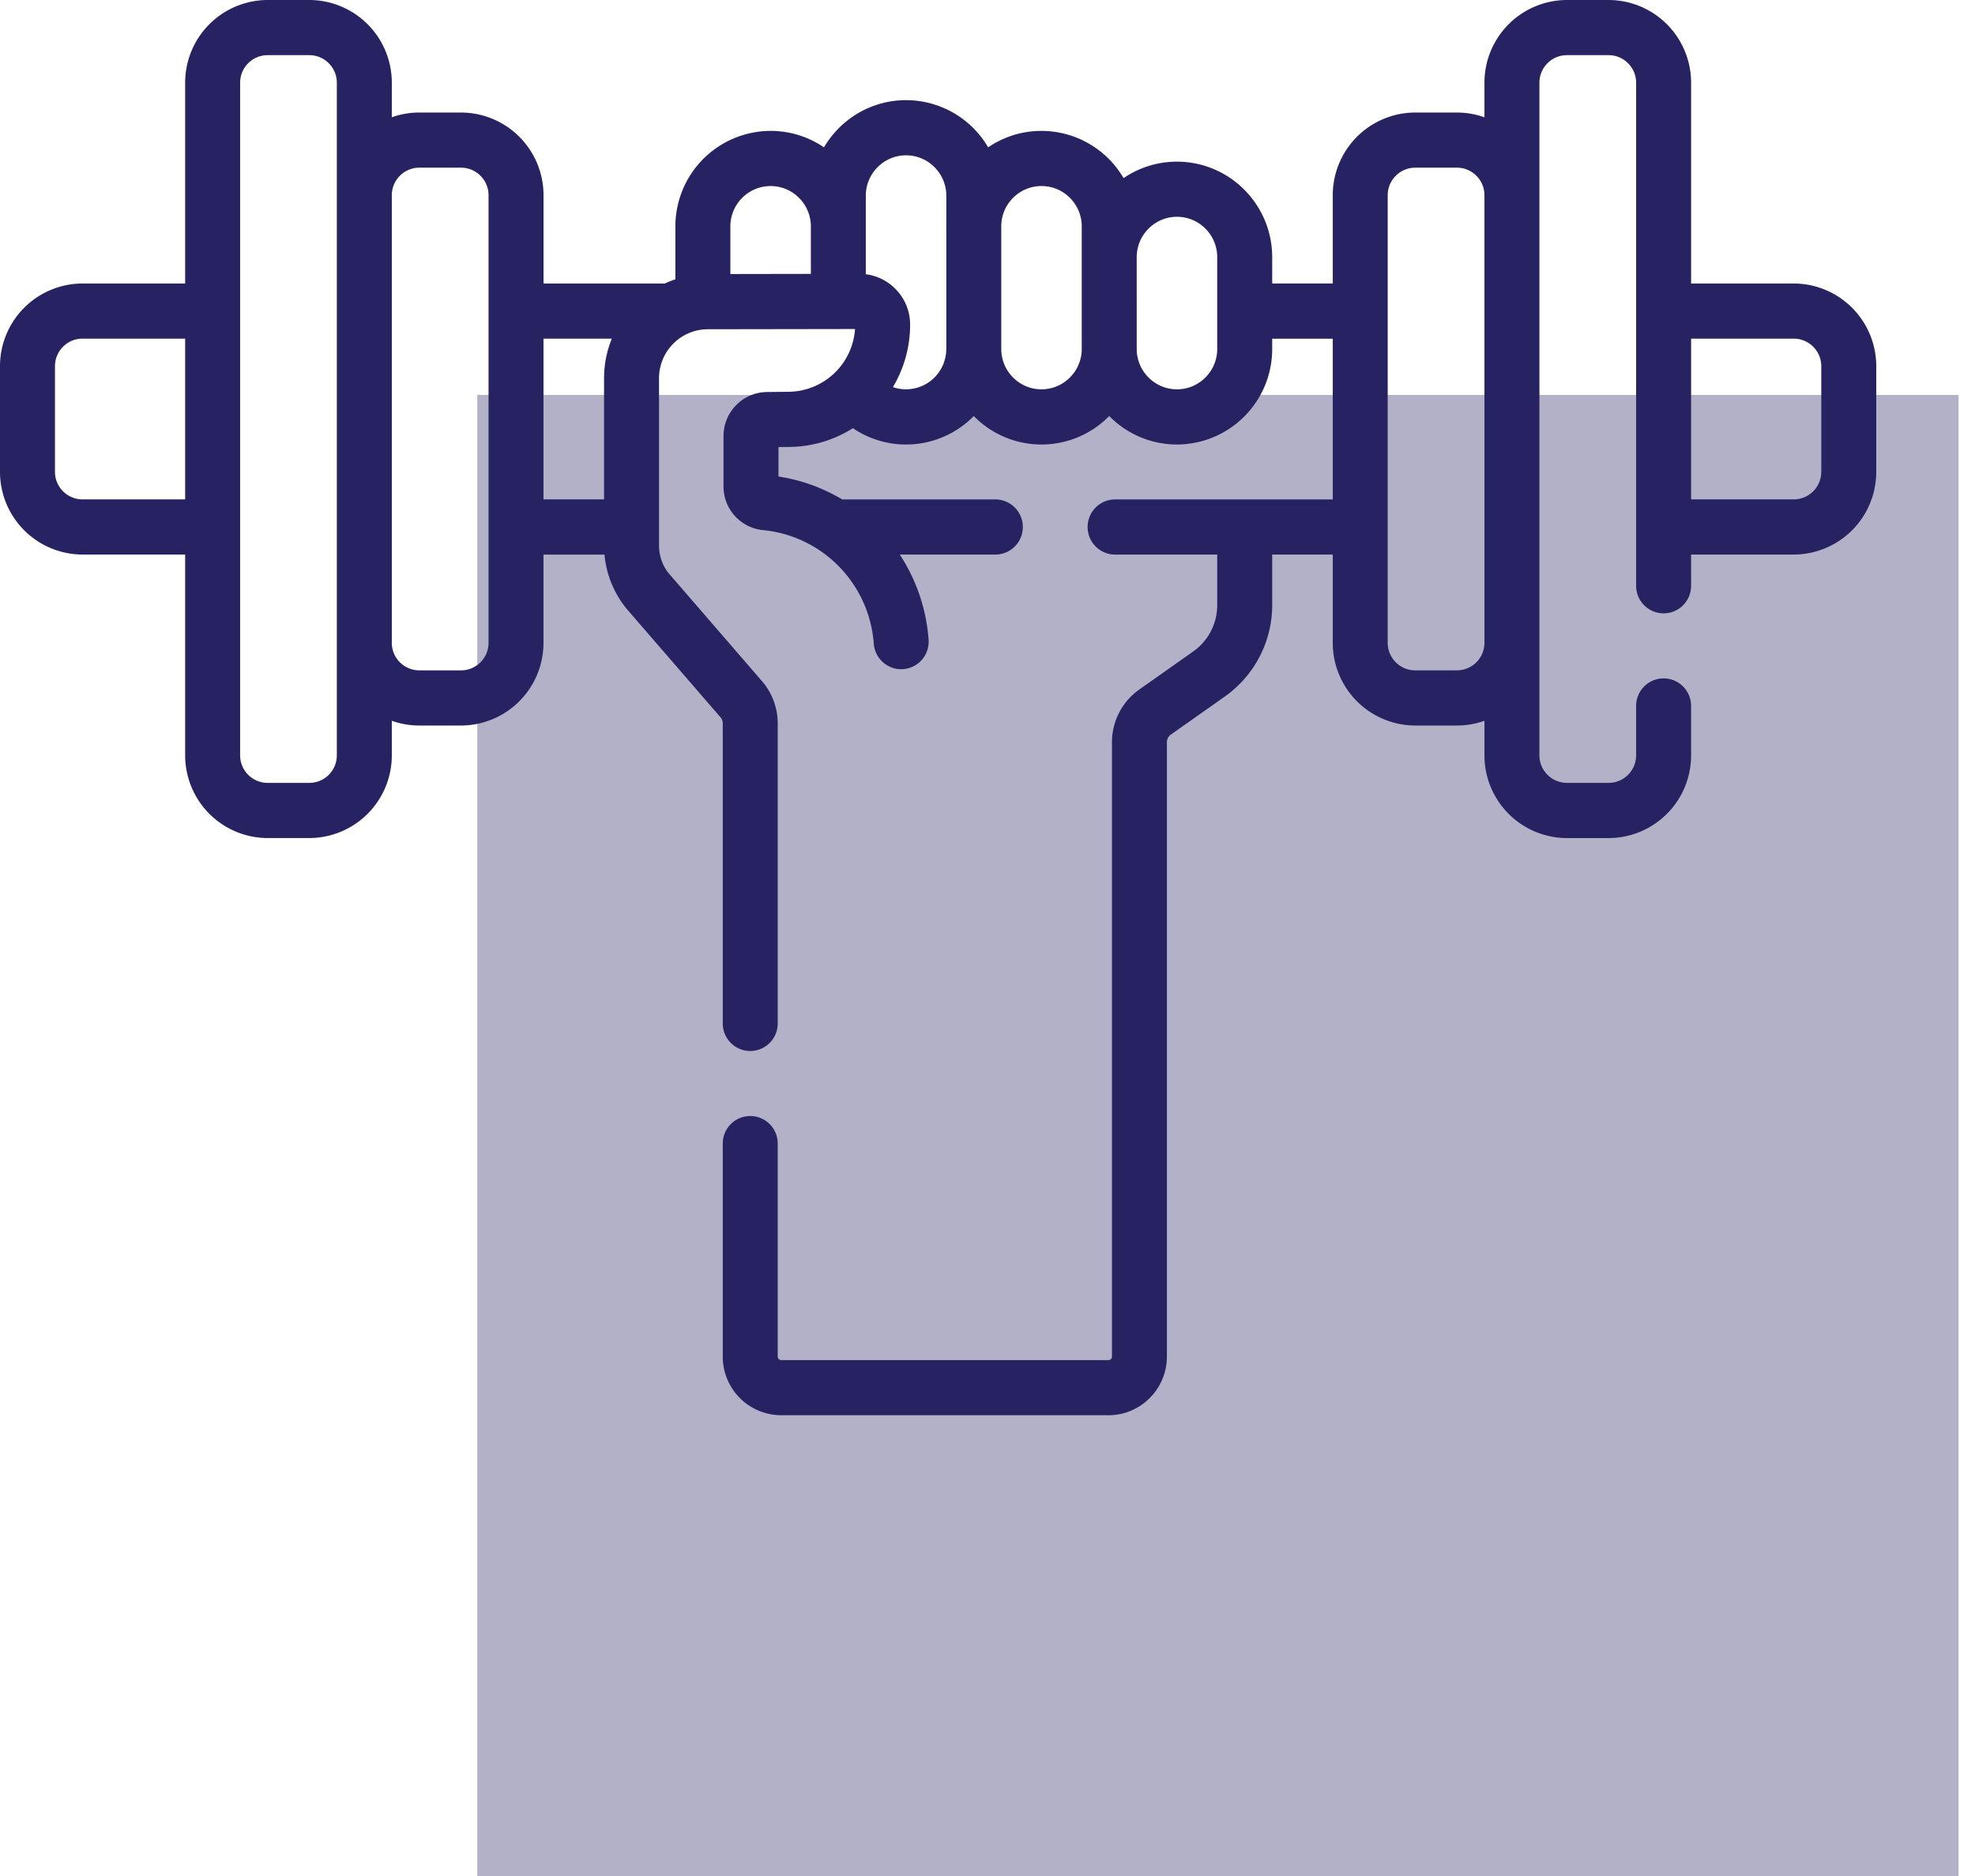
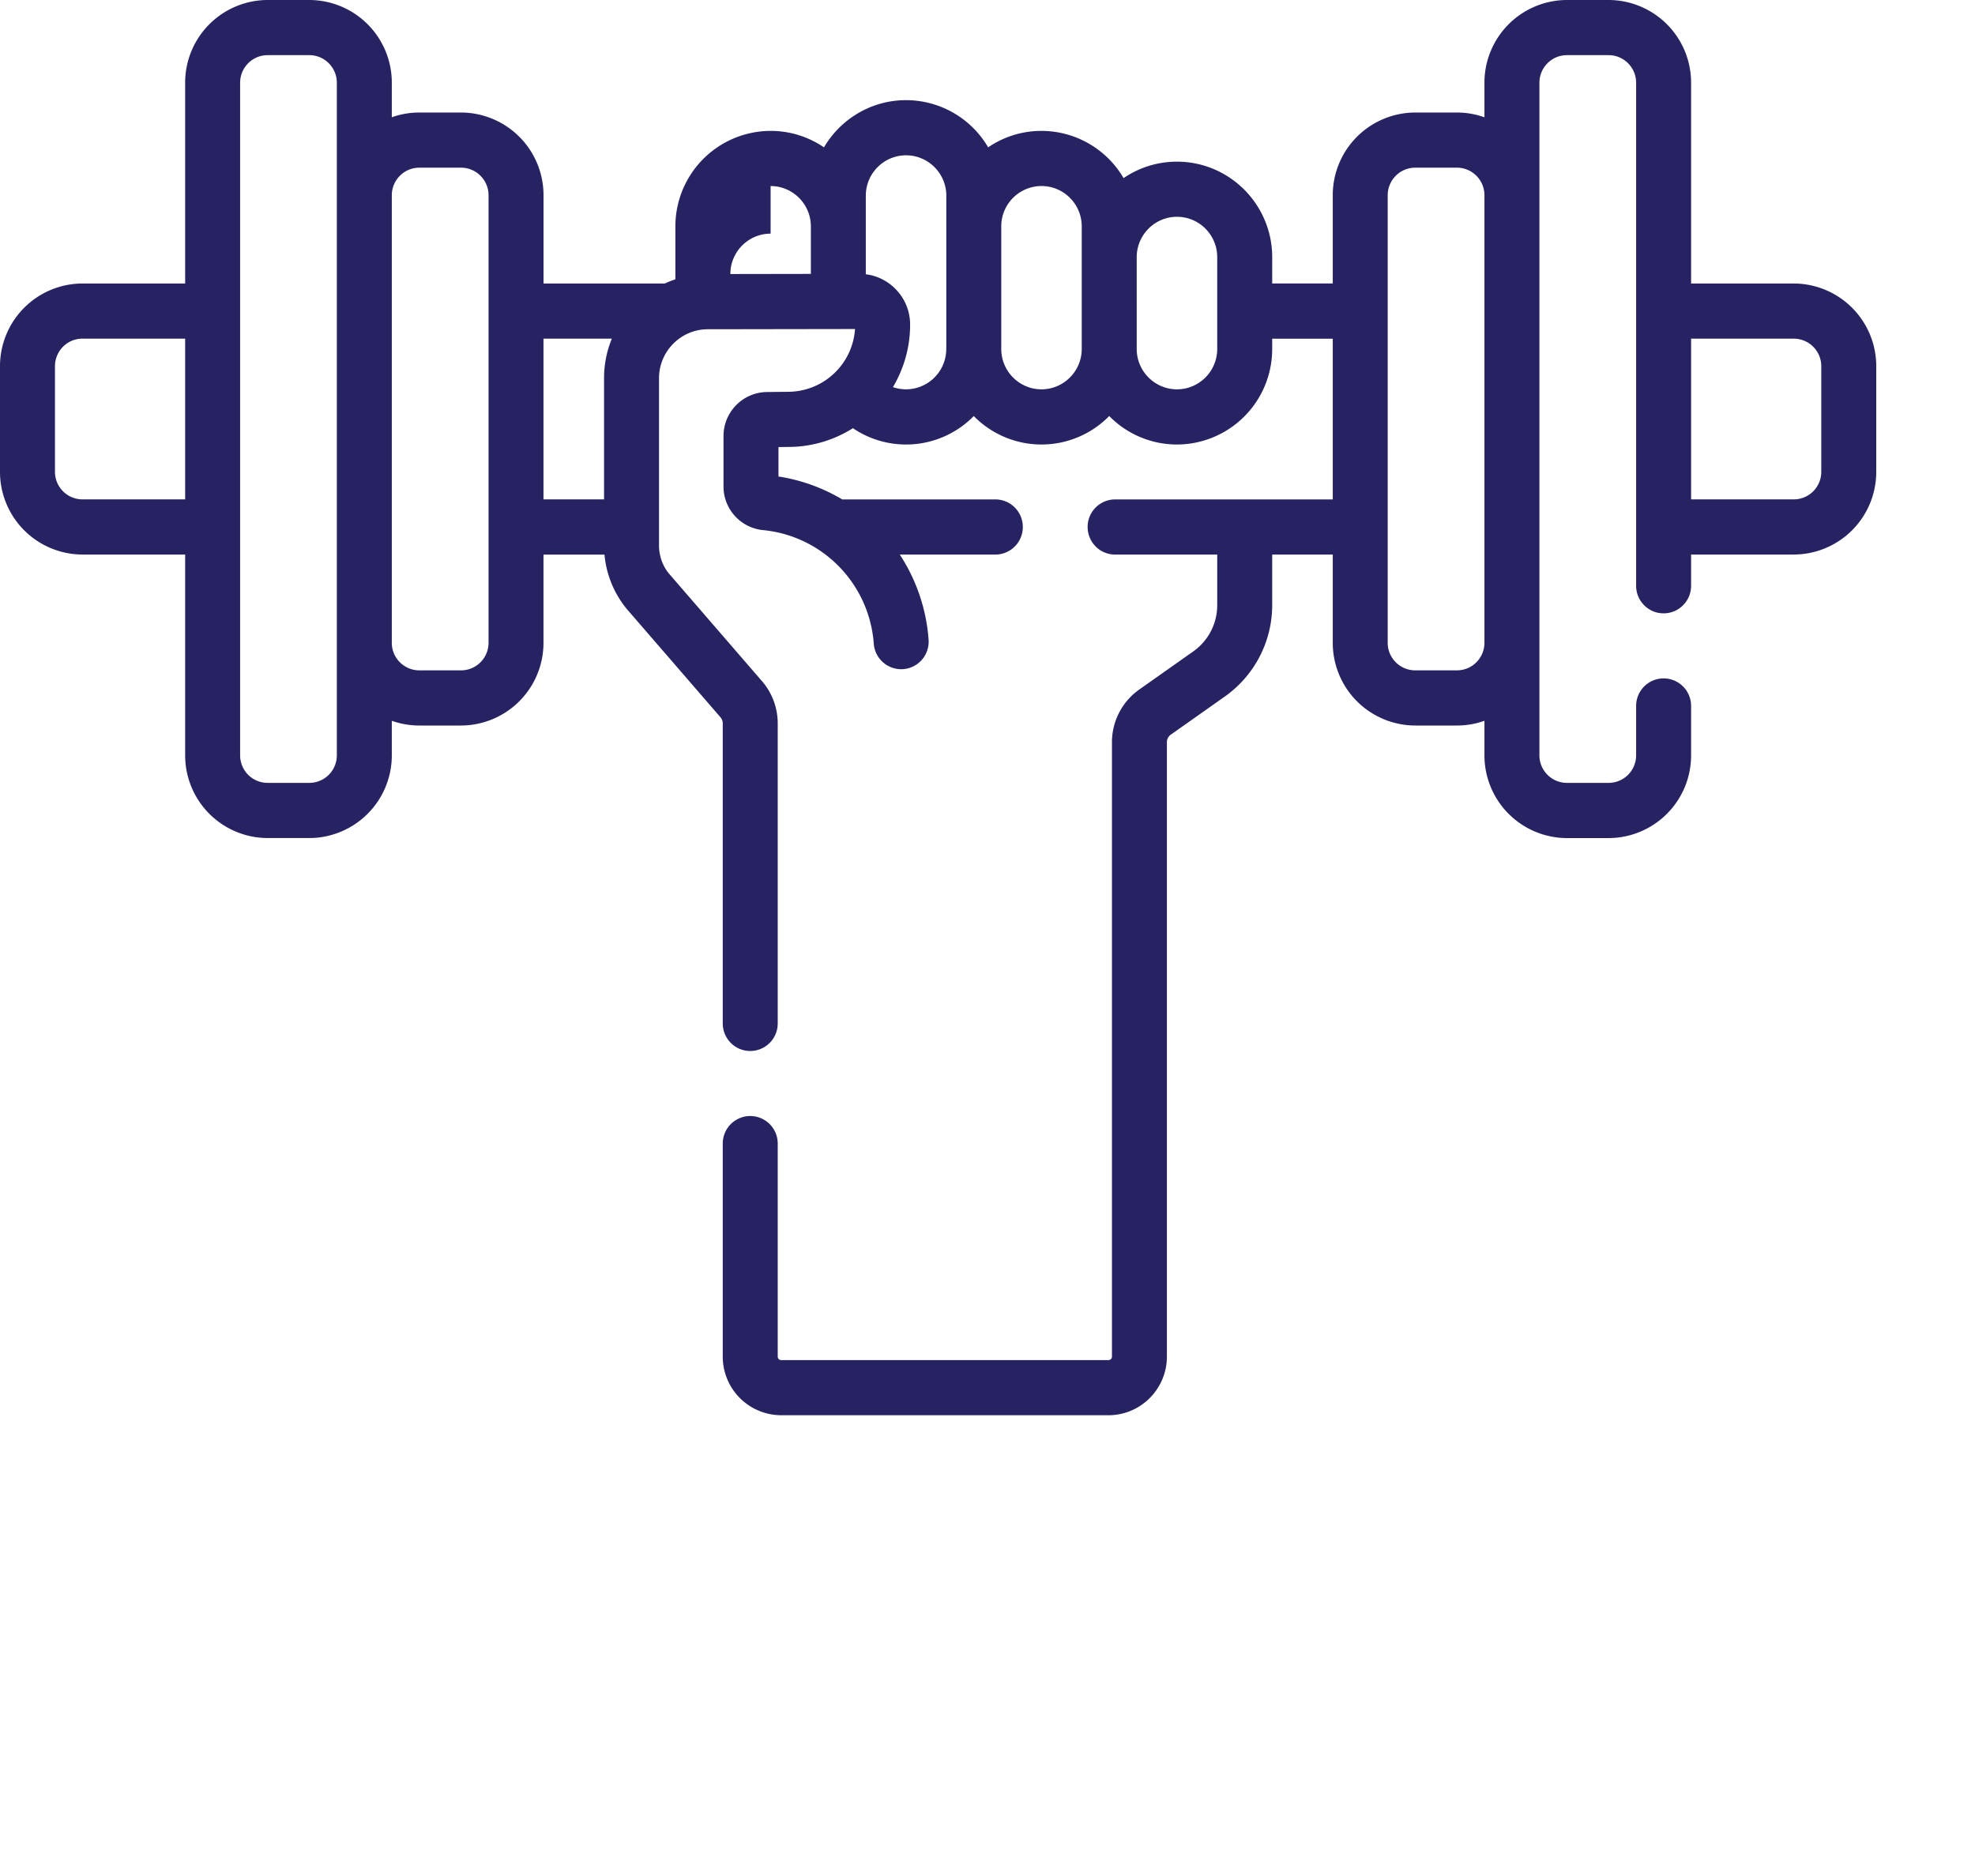
<svg xmlns="http://www.w3.org/2000/svg" width="60" height="57" fill="none" viewBox="0 0 60 57">
-   <path fill="#272262" fill-opacity=".35" d="M14.5 12h45v45h-45z" />
-   <path fill="#272262" d="M54.495 8.614h-3.12v-6.1A2.512 2.512 0 0 0 48.87 0h-1.268a2.512 2.512 0 0 0-2.505 2.514v1.05a2.484 2.484 0 0 0-.835-.145h-1.269a2.512 2.512 0 0 0-2.504 2.514v2.68h-1.84v-.799c0-1.6-1.298-2.902-2.893-2.902-.6 0-1.159.184-1.622.5a2.892 2.892 0 0 0-2.494-1.435c-.6 0-1.158.184-1.62.5a2.892 2.892 0 0 0-2.494-1.434c-1.061 0-1.99.577-2.494 1.434a2.869 2.869 0 0 0-1.621-.5 2.901 2.901 0 0 0-2.893 2.903v1.606a3.22 3.22 0 0 0-.322.128h-3.684v-2.68a2.512 2.512 0 0 0-2.505-2.515h-1.269c-.293 0-.574.051-.835.144v-1.05A2.512 2.512 0 0 0 9.398 0H8.13a2.512 2.512 0 0 0-2.505 2.514v6.1h-3.12A2.512 2.512 0 0 0 0 11.127v3.208a2.512 2.512 0 0 0 2.505 2.514h3.12v6.1a2.512 2.512 0 0 0 2.505 2.514h1.268a2.512 2.512 0 0 0 2.505-2.514V21.9c.261.093.542.144.835.144h1.269a2.512 2.512 0 0 0 2.504-2.513v-2.68h1.853a3.042 3.042 0 0 0 .666 1.639l2.86 3.306a.28.28 0 0 1 .067.183v9.116c0 .463.374.838.835.838a.836.836 0 0 0 .835-.838v-9.116c0-.47-.169-.926-.476-1.281l-2.847-3.292a1.356 1.356 0 0 1-.283-.829v-5.084c0-.821.665-1.489 1.484-1.489l4.47-.007a2.043 2.043 0 0 1-2.04 1.907l-.622.007c-.735 0-1.333.6-1.333 1.338v1.528a1.33 1.33 0 0 0 1.204 1.33 3.72 3.72 0 0 1 1.745.635 3.743 3.743 0 0 1 1.616 2.816.837.837 0 0 0 .895.773.837.837 0 0 0 .77-.898 5.432 5.432 0 0 0-.875-2.583h2.903a.836.836 0 0 0 .835-.838.836.836 0 0 0-.835-.838h-4.652a5.378 5.378 0 0 0-1.936-.696v-.895l.295-.003a3.67 3.67 0 0 0 1.966-.57 2.878 2.878 0 0 0 3.672-.369 2.879 2.879 0 0 0 4.115-.001 2.879 2.879 0 0 0 2.058.866 2.901 2.901 0 0 0 2.893-2.903v-.312h1.84v4.883h-6.612a.836.836 0 0 0-.835.838c0 .463.374.838.835.838h3.102v1.537a1.72 1.72 0 0 1-.727 1.405l-1.644 1.16a1.959 1.959 0 0 0-.827 1.6v18.667a.106.106 0 0 1-.106.106h-9.942a.106.106 0 0 1-.106-.106v-6.472a.836.836 0 0 0-.835-.838.836.836 0 0 0-.835.838v6.472A1.78 1.78 0 0 0 23.733 43h9.942c.979 0 1.775-.8 1.775-1.782V22.55a.28.28 0 0 1 .119-.229l1.644-1.16a3.4 3.4 0 0 0 1.436-2.775V16.85h1.84v2.68a2.512 2.512 0 0 0 2.504 2.514h1.269c.292 0 .574-.05.835-.144v1.05a2.512 2.512 0 0 0 2.505 2.514h1.268a2.512 2.512 0 0 0 2.505-2.514v-1.5a.836.836 0 0 0-.835-.838.836.836 0 0 0-.835.838v1.499a.837.837 0 0 1-.835.838h-1.268a.837.837 0 0 1-.835-.838V2.514c0-.462.374-.838.835-.838h1.268c.46 0 .835.376.835.838v15.284c0 .463.374.838.835.838a.836.836 0 0 0 .835-.838v-.949h3.12A2.512 2.512 0 0 0 57 14.335v-3.207a2.512 2.512 0 0 0-2.505-2.514ZM23.411 5.653c.674 0 1.223.55 1.223 1.227v1.442l-2.446.004V6.88c0-.677.549-1.227 1.223-1.227Zm-20.906 9.52a.837.837 0 0 1-.835-.838v-3.208c0-.462.374-.838.835-.838h3.12v4.884h-3.12Zm7.728 7.776a.837.837 0 0 1-.835.838H8.13a.837.837 0 0 1-.835-.838V2.514c0-.462.374-.838.835-.838h1.268c.46 0 .835.376.835.838v20.435Zm4.609-3.42a.837.837 0 0 1-.835.839h-1.269a.837.837 0 0 1-.835-.838V5.933c0-.462.375-.838.835-.838h1.269c.46 0 .835.376.835.838V19.53Zm1.67-9.24h2.076a3.156 3.156 0 0 0-.237 1.203v3.681h-1.84V10.29Zm11.014 1.54c-.137 0-.272-.024-.399-.067a3.704 3.704 0 0 0 .522-1.9c0-.785-.588-1.434-1.346-1.529V5.946c0-.677.549-1.227 1.223-1.227s1.223.55 1.223 1.227v.876l-.002.058.002.03v3.662l-.002.03v.019a1.225 1.225 0 0 1-1.22 1.208Zm5.337-1.227c0 .676-.549 1.227-1.223 1.227-.668 0-1.211-.54-1.222-1.208V6.85a1.225 1.225 0 0 1 1.222-1.198c.674 0 1.223.55 1.223 1.227v3.722Zm4.116 0c0 .676-.548 1.227-1.223 1.227-.674 0-1.223-.55-1.223-1.227V7.814c0-.676.55-1.227 1.223-1.227.675 0 1.223.55 1.223 1.227v2.788Zm7.283 9.766h-1.269a.837.837 0 0 1-.835-.838V5.933c0-.462.375-.838.835-.838h1.27c.46 0 .834.376.834.838V19.53a.837.837 0 0 1-.835.838Zm11.068-6.033a.837.837 0 0 1-.835.838h-3.12V10.29h3.12c.46 0 .835.375.835.838v3.207Z" />
+   <path fill="#272262" d="M54.495 8.614h-3.12v-6.1A2.512 2.512 0 0 0 48.87 0h-1.268a2.512 2.512 0 0 0-2.505 2.514v1.05a2.484 2.484 0 0 0-.835-.145h-1.269a2.512 2.512 0 0 0-2.504 2.514v2.68h-1.84v-.799c0-1.6-1.298-2.902-2.893-2.902-.6 0-1.159.184-1.622.5a2.892 2.892 0 0 0-2.494-1.435c-.6 0-1.158.184-1.62.5a2.892 2.892 0 0 0-2.494-1.434c-1.061 0-1.99.577-2.494 1.434a2.869 2.869 0 0 0-1.621-.5 2.901 2.901 0 0 0-2.893 2.903v1.606a3.22 3.22 0 0 0-.322.128h-3.684v-2.68a2.512 2.512 0 0 0-2.505-2.515h-1.269c-.293 0-.574.051-.835.144v-1.05A2.512 2.512 0 0 0 9.398 0H8.13a2.512 2.512 0 0 0-2.505 2.514v6.1h-3.12A2.512 2.512 0 0 0 0 11.127v3.208a2.512 2.512 0 0 0 2.505 2.514h3.12v6.1a2.512 2.512 0 0 0 2.505 2.514h1.268a2.512 2.512 0 0 0 2.505-2.514V21.9c.261.093.542.144.835.144h1.269a2.512 2.512 0 0 0 2.504-2.513v-2.68h1.853a3.042 3.042 0 0 0 .666 1.639l2.86 3.306a.28.28 0 0 1 .067.183v9.116c0 .463.374.838.835.838a.836.836 0 0 0 .835-.838v-9.116c0-.47-.169-.926-.476-1.281l-2.847-3.292a1.356 1.356 0 0 1-.283-.829v-5.084c0-.821.665-1.489 1.484-1.489l4.47-.007a2.043 2.043 0 0 1-2.04 1.907l-.622.007c-.735 0-1.333.6-1.333 1.338v1.528a1.33 1.33 0 0 0 1.204 1.33 3.72 3.72 0 0 1 1.745.635 3.743 3.743 0 0 1 1.616 2.816.837.837 0 0 0 .895.773.837.837 0 0 0 .77-.898 5.432 5.432 0 0 0-.875-2.583h2.903a.836.836 0 0 0 .835-.838.836.836 0 0 0-.835-.838h-4.652a5.378 5.378 0 0 0-1.936-.696v-.895l.295-.003a3.67 3.67 0 0 0 1.966-.57 2.878 2.878 0 0 0 3.672-.369 2.879 2.879 0 0 0 4.115-.001 2.879 2.879 0 0 0 2.058.866 2.901 2.901 0 0 0 2.893-2.903v-.312h1.84v4.883h-6.612a.836.836 0 0 0-.835.838c0 .463.374.838.835.838h3.102v1.537a1.72 1.72 0 0 1-.727 1.405l-1.644 1.16a1.959 1.959 0 0 0-.827 1.6v18.667a.106.106 0 0 1-.106.106h-9.942a.106.106 0 0 1-.106-.106v-6.472a.836.836 0 0 0-.835-.838.836.836 0 0 0-.835.838v6.472A1.78 1.78 0 0 0 23.733 43h9.942c.979 0 1.775-.8 1.775-1.782V22.55a.28.28 0 0 1 .119-.229l1.644-1.16a3.4 3.4 0 0 0 1.436-2.775V16.85h1.84v2.68a2.512 2.512 0 0 0 2.504 2.514h1.269c.292 0 .574-.05.835-.144v1.05a2.512 2.512 0 0 0 2.505 2.514h1.268a2.512 2.512 0 0 0 2.505-2.514v-1.5a.836.836 0 0 0-.835-.838.836.836 0 0 0-.835.838v1.499a.837.837 0 0 1-.835.838h-1.268a.837.837 0 0 1-.835-.838V2.514c0-.462.374-.838.835-.838h1.268c.46 0 .835.376.835.838v15.284c0 .463.374.838.835.838a.836.836 0 0 0 .835-.838v-.949h3.12A2.512 2.512 0 0 0 57 14.335v-3.207a2.512 2.512 0 0 0-2.505-2.514ZM23.411 5.653c.674 0 1.223.55 1.223 1.227v1.442l-2.446.004c0-.677.549-1.227 1.223-1.227Zm-20.906 9.52a.837.837 0 0 1-.835-.838v-3.208c0-.462.374-.838.835-.838h3.12v4.884h-3.12Zm7.728 7.776a.837.837 0 0 1-.835.838H8.13a.837.837 0 0 1-.835-.838V2.514c0-.462.374-.838.835-.838h1.268c.46 0 .835.376.835.838v20.435Zm4.609-3.42a.837.837 0 0 1-.835.839h-1.269a.837.837 0 0 1-.835-.838V5.933c0-.462.375-.838.835-.838h1.269c.46 0 .835.376.835.838V19.53Zm1.67-9.24h2.076a3.156 3.156 0 0 0-.237 1.203v3.681h-1.84V10.29Zm11.014 1.54c-.137 0-.272-.024-.399-.067a3.704 3.704 0 0 0 .522-1.9c0-.785-.588-1.434-1.346-1.529V5.946c0-.677.549-1.227 1.223-1.227s1.223.55 1.223 1.227v.876l-.002.058.002.03v3.662l-.002.03v.019a1.225 1.225 0 0 1-1.22 1.208Zm5.337-1.227c0 .676-.549 1.227-1.223 1.227-.668 0-1.211-.54-1.222-1.208V6.85a1.225 1.225 0 0 1 1.222-1.198c.674 0 1.223.55 1.223 1.227v3.722Zm4.116 0c0 .676-.548 1.227-1.223 1.227-.674 0-1.223-.55-1.223-1.227V7.814c0-.676.55-1.227 1.223-1.227.675 0 1.223.55 1.223 1.227v2.788Zm7.283 9.766h-1.269a.837.837 0 0 1-.835-.838V5.933c0-.462.375-.838.835-.838h1.27c.46 0 .834.376.834.838V19.53a.837.837 0 0 1-.835.838Zm11.068-6.033a.837.837 0 0 1-.835.838h-3.12V10.29h3.12c.46 0 .835.375.835.838v3.207Z" />
</svg>